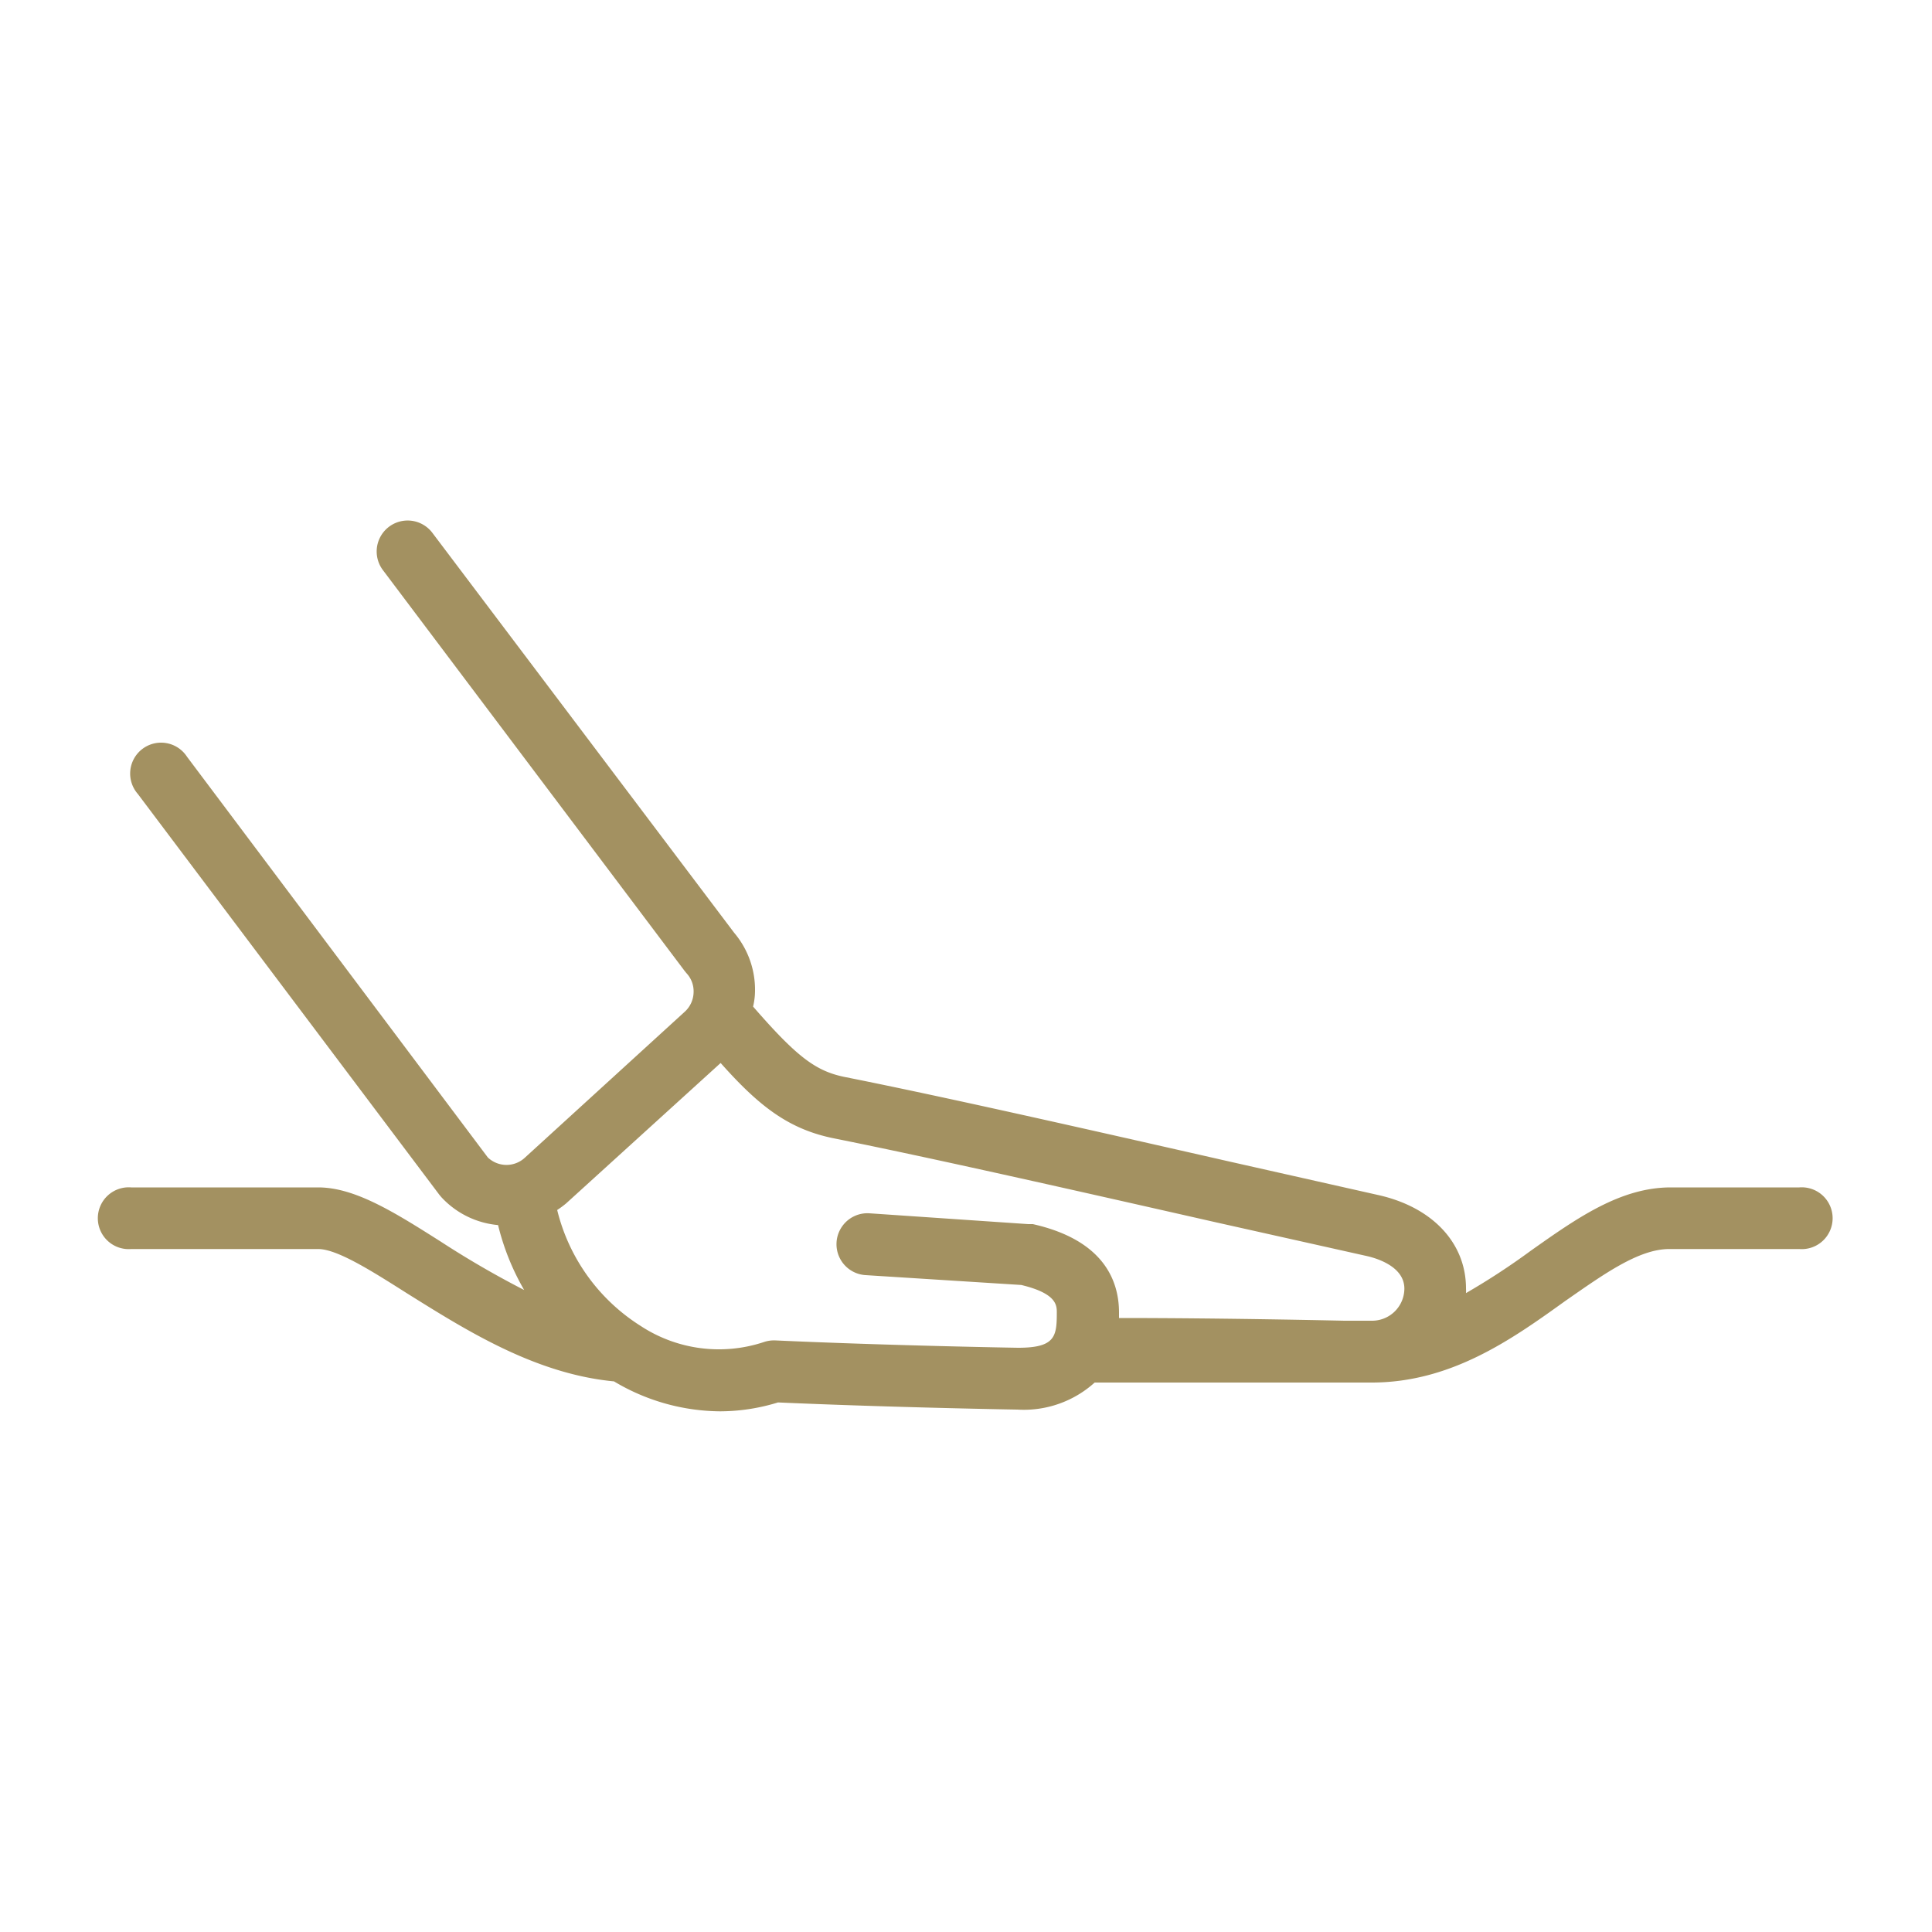
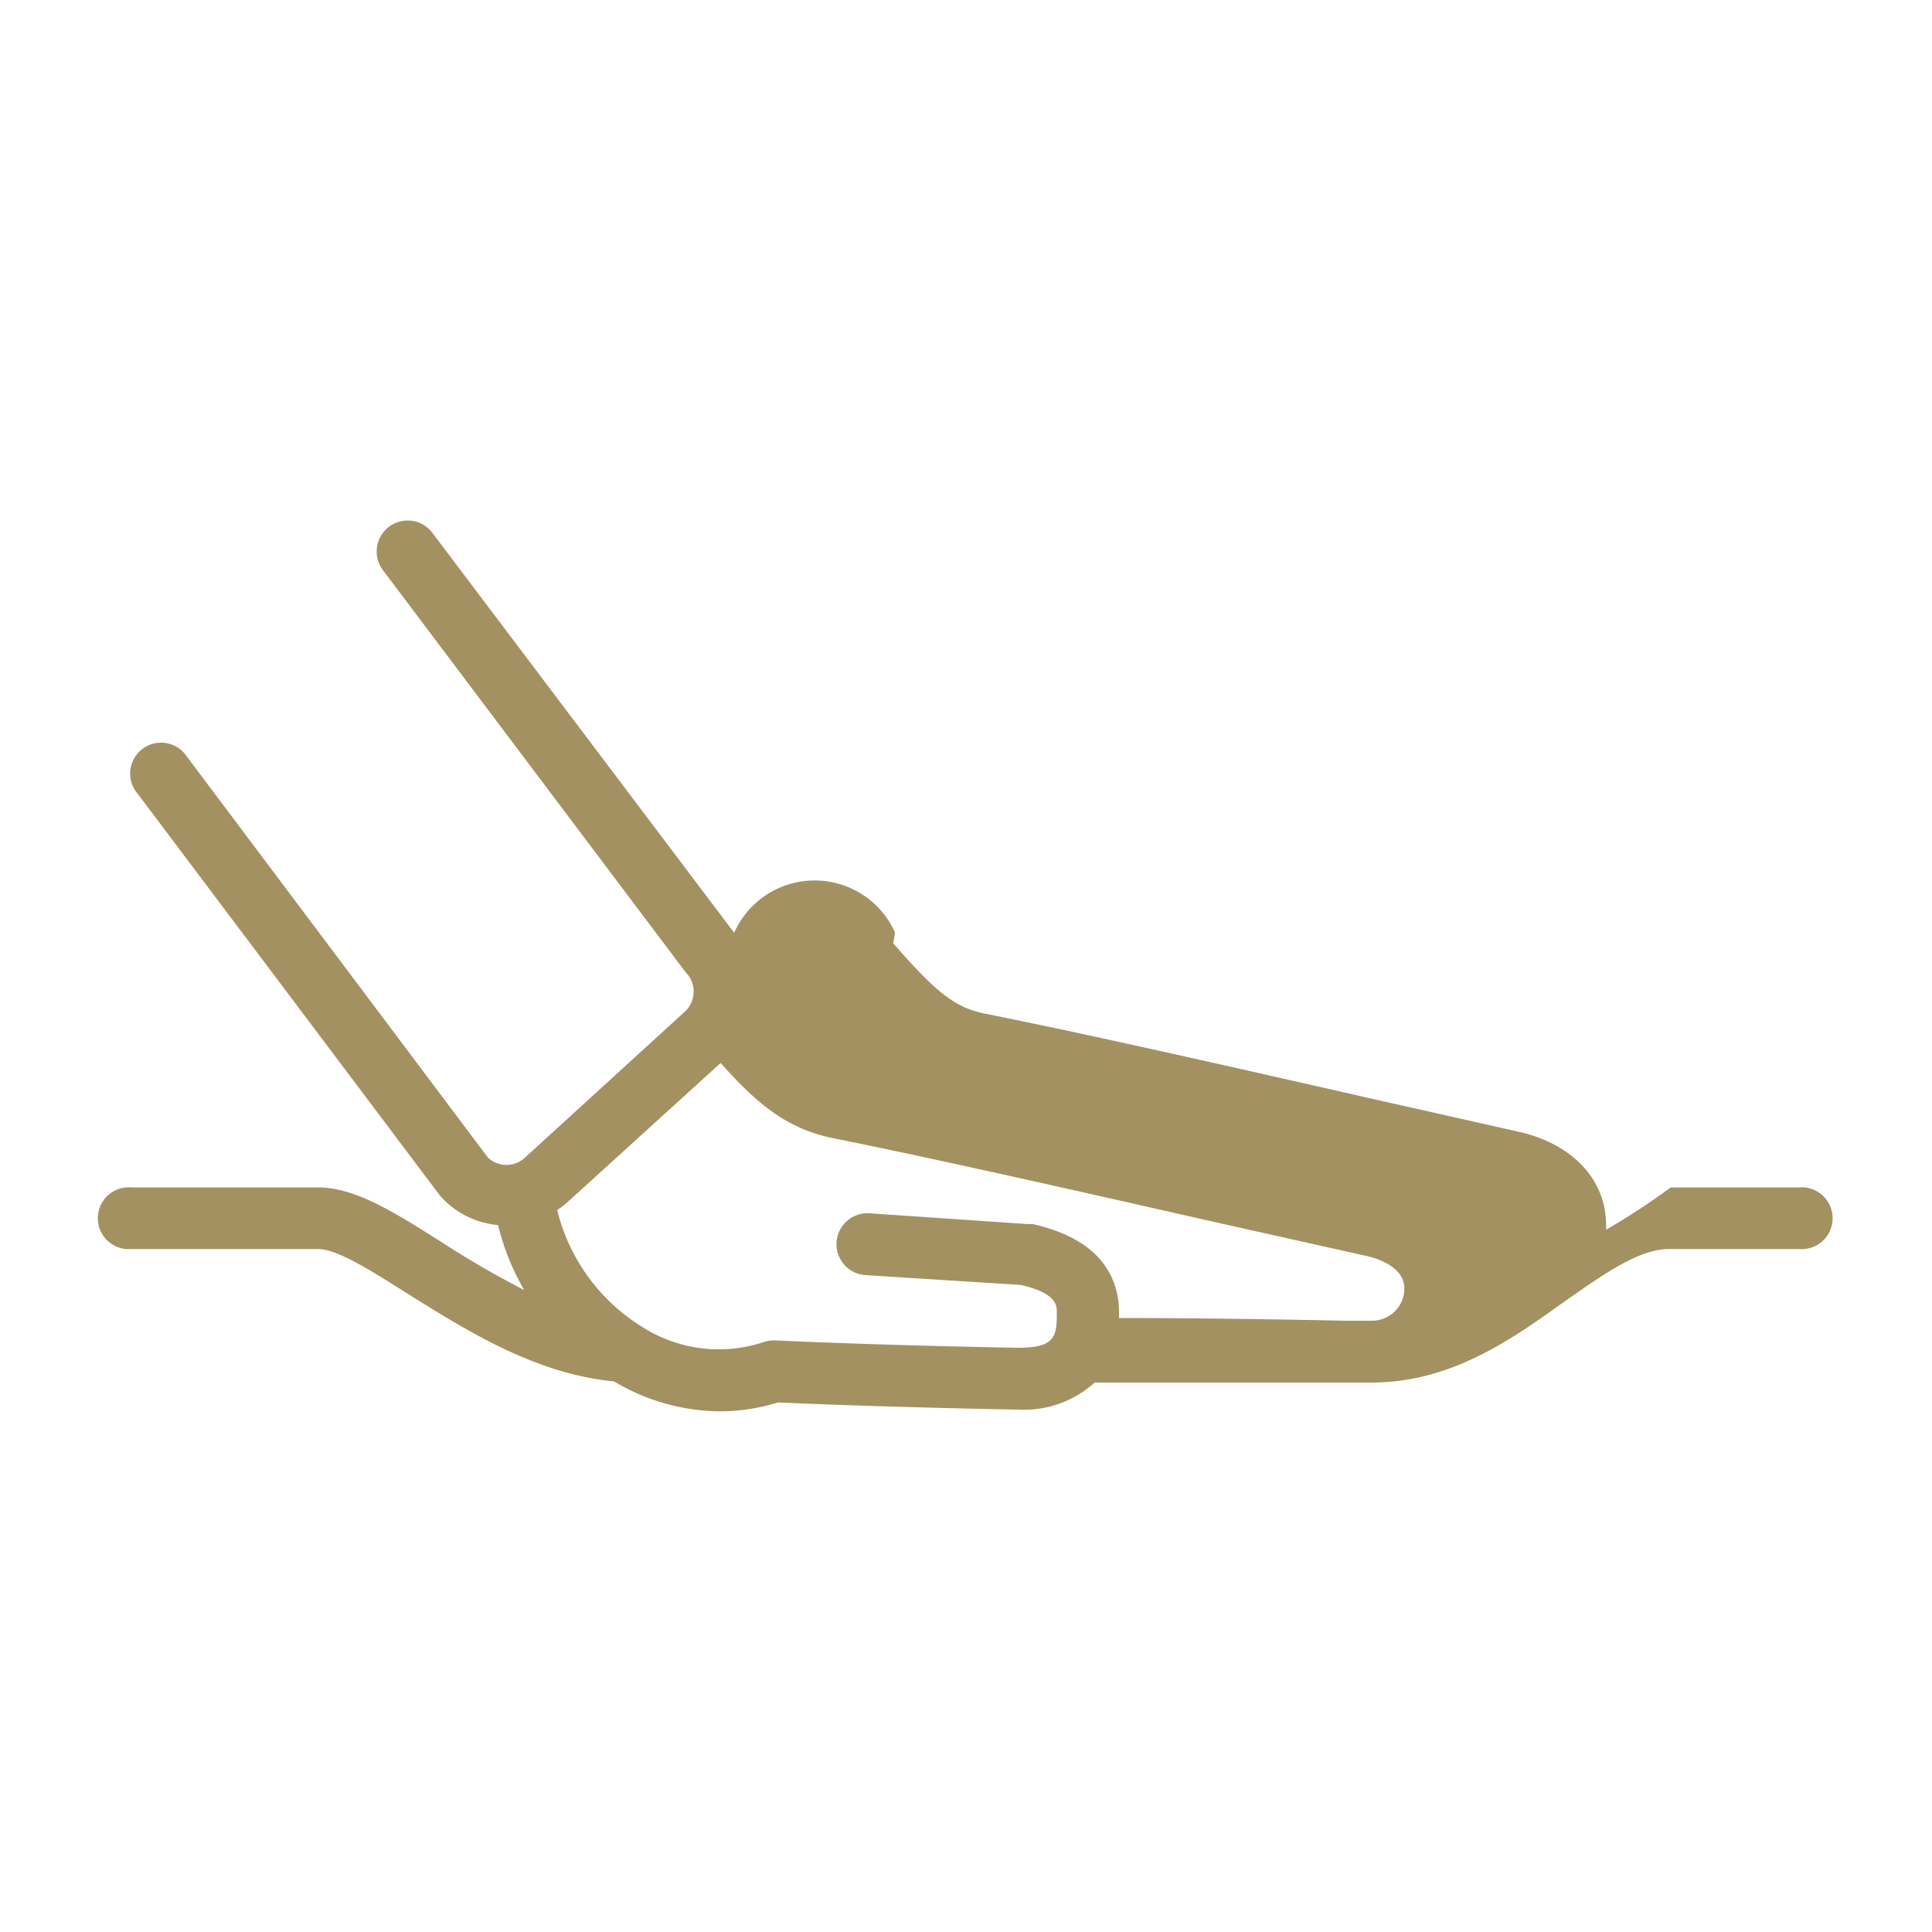
<svg xmlns="http://www.w3.org/2000/svg" id="Calque_1" data-name="Calque 1" viewBox="0 0 100 100">
  <defs>
    <style>.cls-1{fill:#a39161;}</style>
  </defs>
  <title>elitebeds_pictos</title>
-   <path class="cls-1" d="M93.21,61.46H86.48c-2.61,0-4.86,1.59-7.25,3.28a36.32,36.32,0,0,1-3.35,2.19,2,2,0,0,0,0-.24c0-2.35-1.73-4.2-4.52-4.83l-7.73-1.74c-7.3-1.66-14.85-3.37-19.88-4.37-1.5-.3-2.47-1-4.77-3.65a3.75,3.75,0,0,0,.09-.57A4.56,4.56,0,0,0,38,48.28L22.38,27.58a1.6,1.6,0,0,0-2.56,1.93L35.44,50.26l.09.11a1.37,1.37,0,0,1,.37,1,1.4,1.4,0,0,1-.46,1l-8.26,7.54a1.4,1.4,0,0,1-1.93,0L9.68,39.17a1.6,1.6,0,1,0-2.55,1.92L22.74,61.84l.1.12a4.55,4.55,0,0,0,2.94,1.45,12.72,12.72,0,0,0,1.35,3.36,48.59,48.59,0,0,1-4.31-2.5c-2.38-1.51-4.44-2.81-6.35-2.81H6.79a1.6,1.6,0,1,0,0,3.19h9.68c1,0,2.84,1.18,4.64,2.32,3,1.87,6.57,4.14,10.67,4.53a10.83,10.83,0,0,0,5.49,1.55,10.26,10.26,0,0,0,3-.46c5.91.26,12.3.37,12.39.37a5.47,5.47,0,0,0,4-1.4H71c4.11,0,7.26-2.24,10-4.21,2-1.39,3.81-2.7,5.4-2.7h6.73a1.6,1.6,0,1,0,0-3.19Zm-23.63,6.9c-.06,0-5.94-.14-11.66-.14,0-.1,0-.18,0-.28,0-1.63-.77-3.75-4.46-4.58l-.24,0L45,62.8a1.6,1.6,0,0,0-.2,3.2l8.06.51c1.84.44,1.84,1.06,1.84,1.43,0,1.23-.08,1.82-2,1.82-.07,0-6.62-.11-12.56-.38a1.65,1.65,0,0,0-.59.08,7.38,7.38,0,0,1-6.39-.83,9.86,9.86,0,0,1-4.32-6,5,5,0,0,0,.46-.34l8-7.27c2,2.25,3.53,3.43,5.86,3.9,5,1,12.51,2.7,19.79,4.35L70.69,65c.61.13,2,.57,2,1.7A1.67,1.67,0,0,1,71,68.36Z" />
+   <path class="cls-1" d="M93.21,61.46H86.48a36.32,36.32,0,0,1-3.35,2.19,2,2,0,0,0,0-.24c0-2.35-1.73-4.2-4.52-4.83l-7.73-1.74c-7.3-1.66-14.85-3.37-19.88-4.37-1.5-.3-2.47-1-4.77-3.65a3.75,3.75,0,0,0,.09-.57A4.56,4.56,0,0,0,38,48.28L22.38,27.58a1.6,1.6,0,0,0-2.56,1.93L35.44,50.26l.09.11a1.37,1.37,0,0,1,.37,1,1.4,1.4,0,0,1-.46,1l-8.26,7.54a1.4,1.4,0,0,1-1.93,0L9.68,39.17a1.6,1.6,0,1,0-2.55,1.92L22.74,61.84l.1.12a4.55,4.55,0,0,0,2.94,1.45,12.72,12.72,0,0,0,1.35,3.36,48.59,48.59,0,0,1-4.31-2.5c-2.38-1.51-4.44-2.81-6.35-2.81H6.79a1.6,1.6,0,1,0,0,3.19h9.68c1,0,2.84,1.18,4.64,2.32,3,1.87,6.57,4.14,10.67,4.53a10.83,10.83,0,0,0,5.49,1.55,10.26,10.26,0,0,0,3-.46c5.91.26,12.3.37,12.39.37a5.47,5.47,0,0,0,4-1.4H71c4.11,0,7.26-2.24,10-4.21,2-1.39,3.81-2.7,5.4-2.7h6.73a1.6,1.6,0,1,0,0-3.19Zm-23.63,6.9c-.06,0-5.94-.14-11.66-.14,0-.1,0-.18,0-.28,0-1.63-.77-3.75-4.46-4.58l-.24,0L45,62.8a1.6,1.6,0,0,0-.2,3.2l8.06.51c1.84.44,1.84,1.06,1.84,1.43,0,1.23-.08,1.82-2,1.82-.07,0-6.62-.11-12.56-.38a1.65,1.65,0,0,0-.59.08,7.38,7.38,0,0,1-6.39-.83,9.86,9.86,0,0,1-4.32-6,5,5,0,0,0,.46-.34l8-7.27c2,2.25,3.53,3.43,5.86,3.9,5,1,12.51,2.7,19.79,4.35L70.69,65c.61.13,2,.57,2,1.7A1.67,1.67,0,0,1,71,68.36Z" />
</svg>